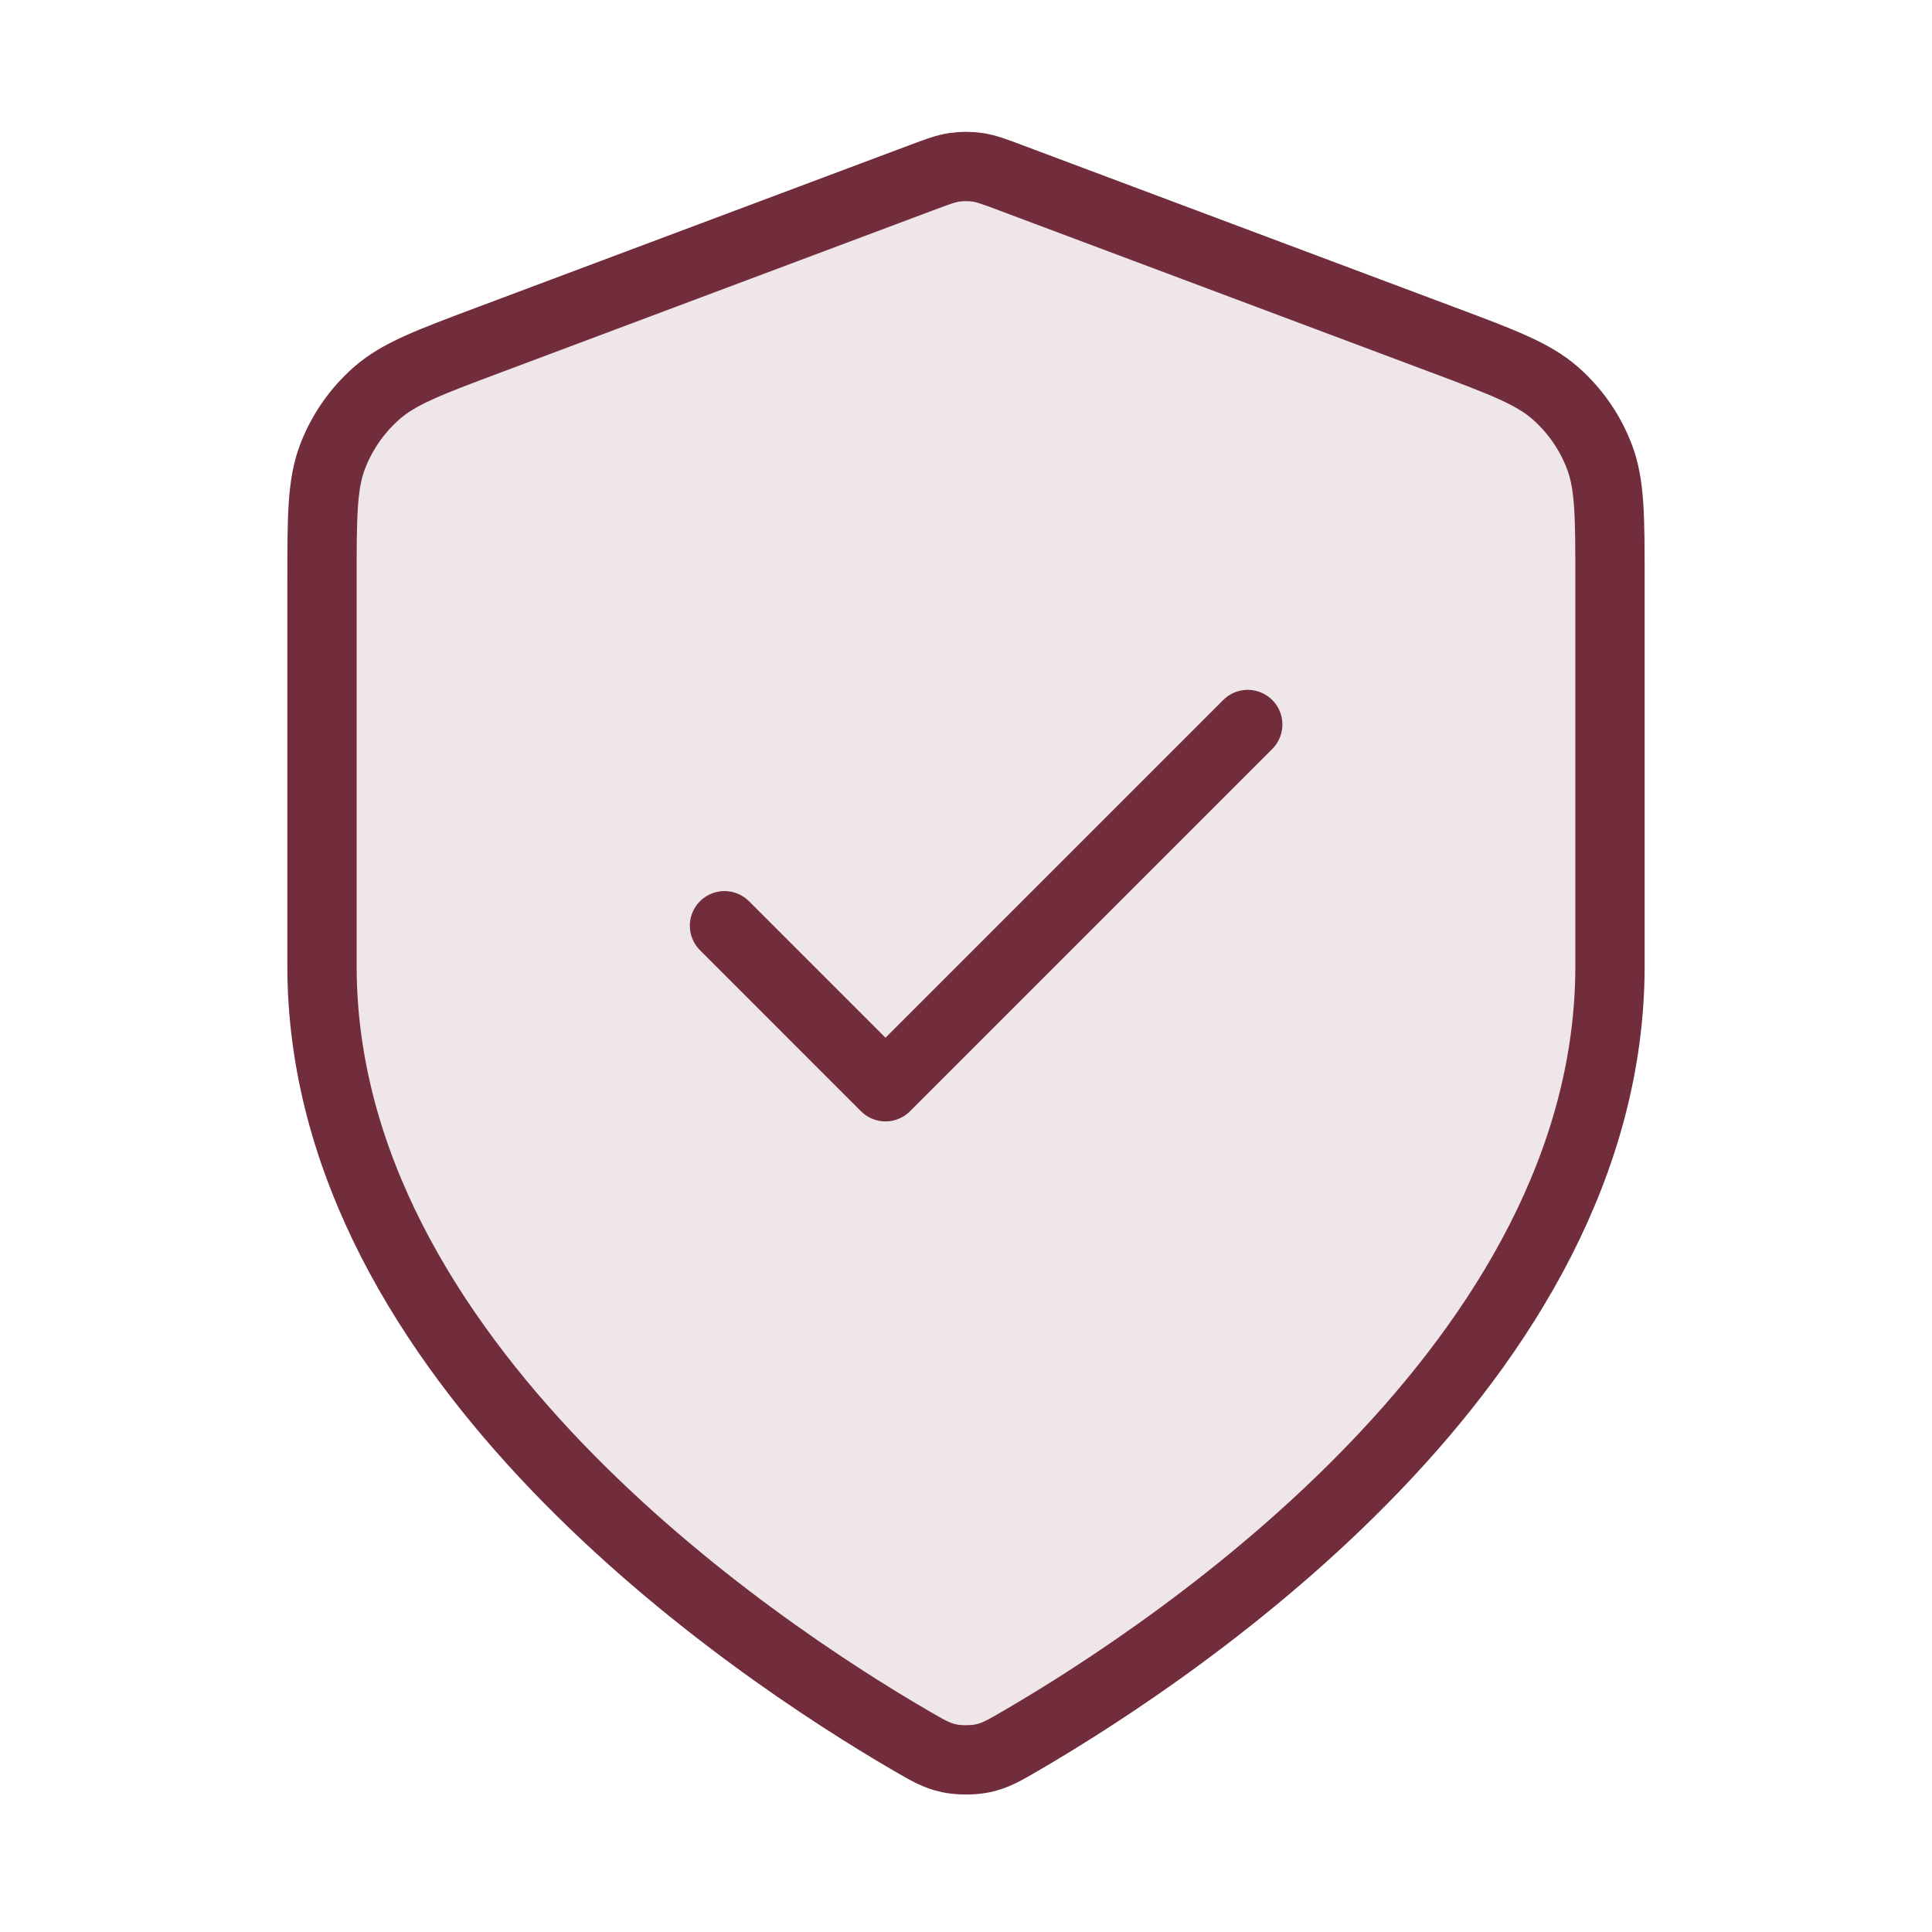
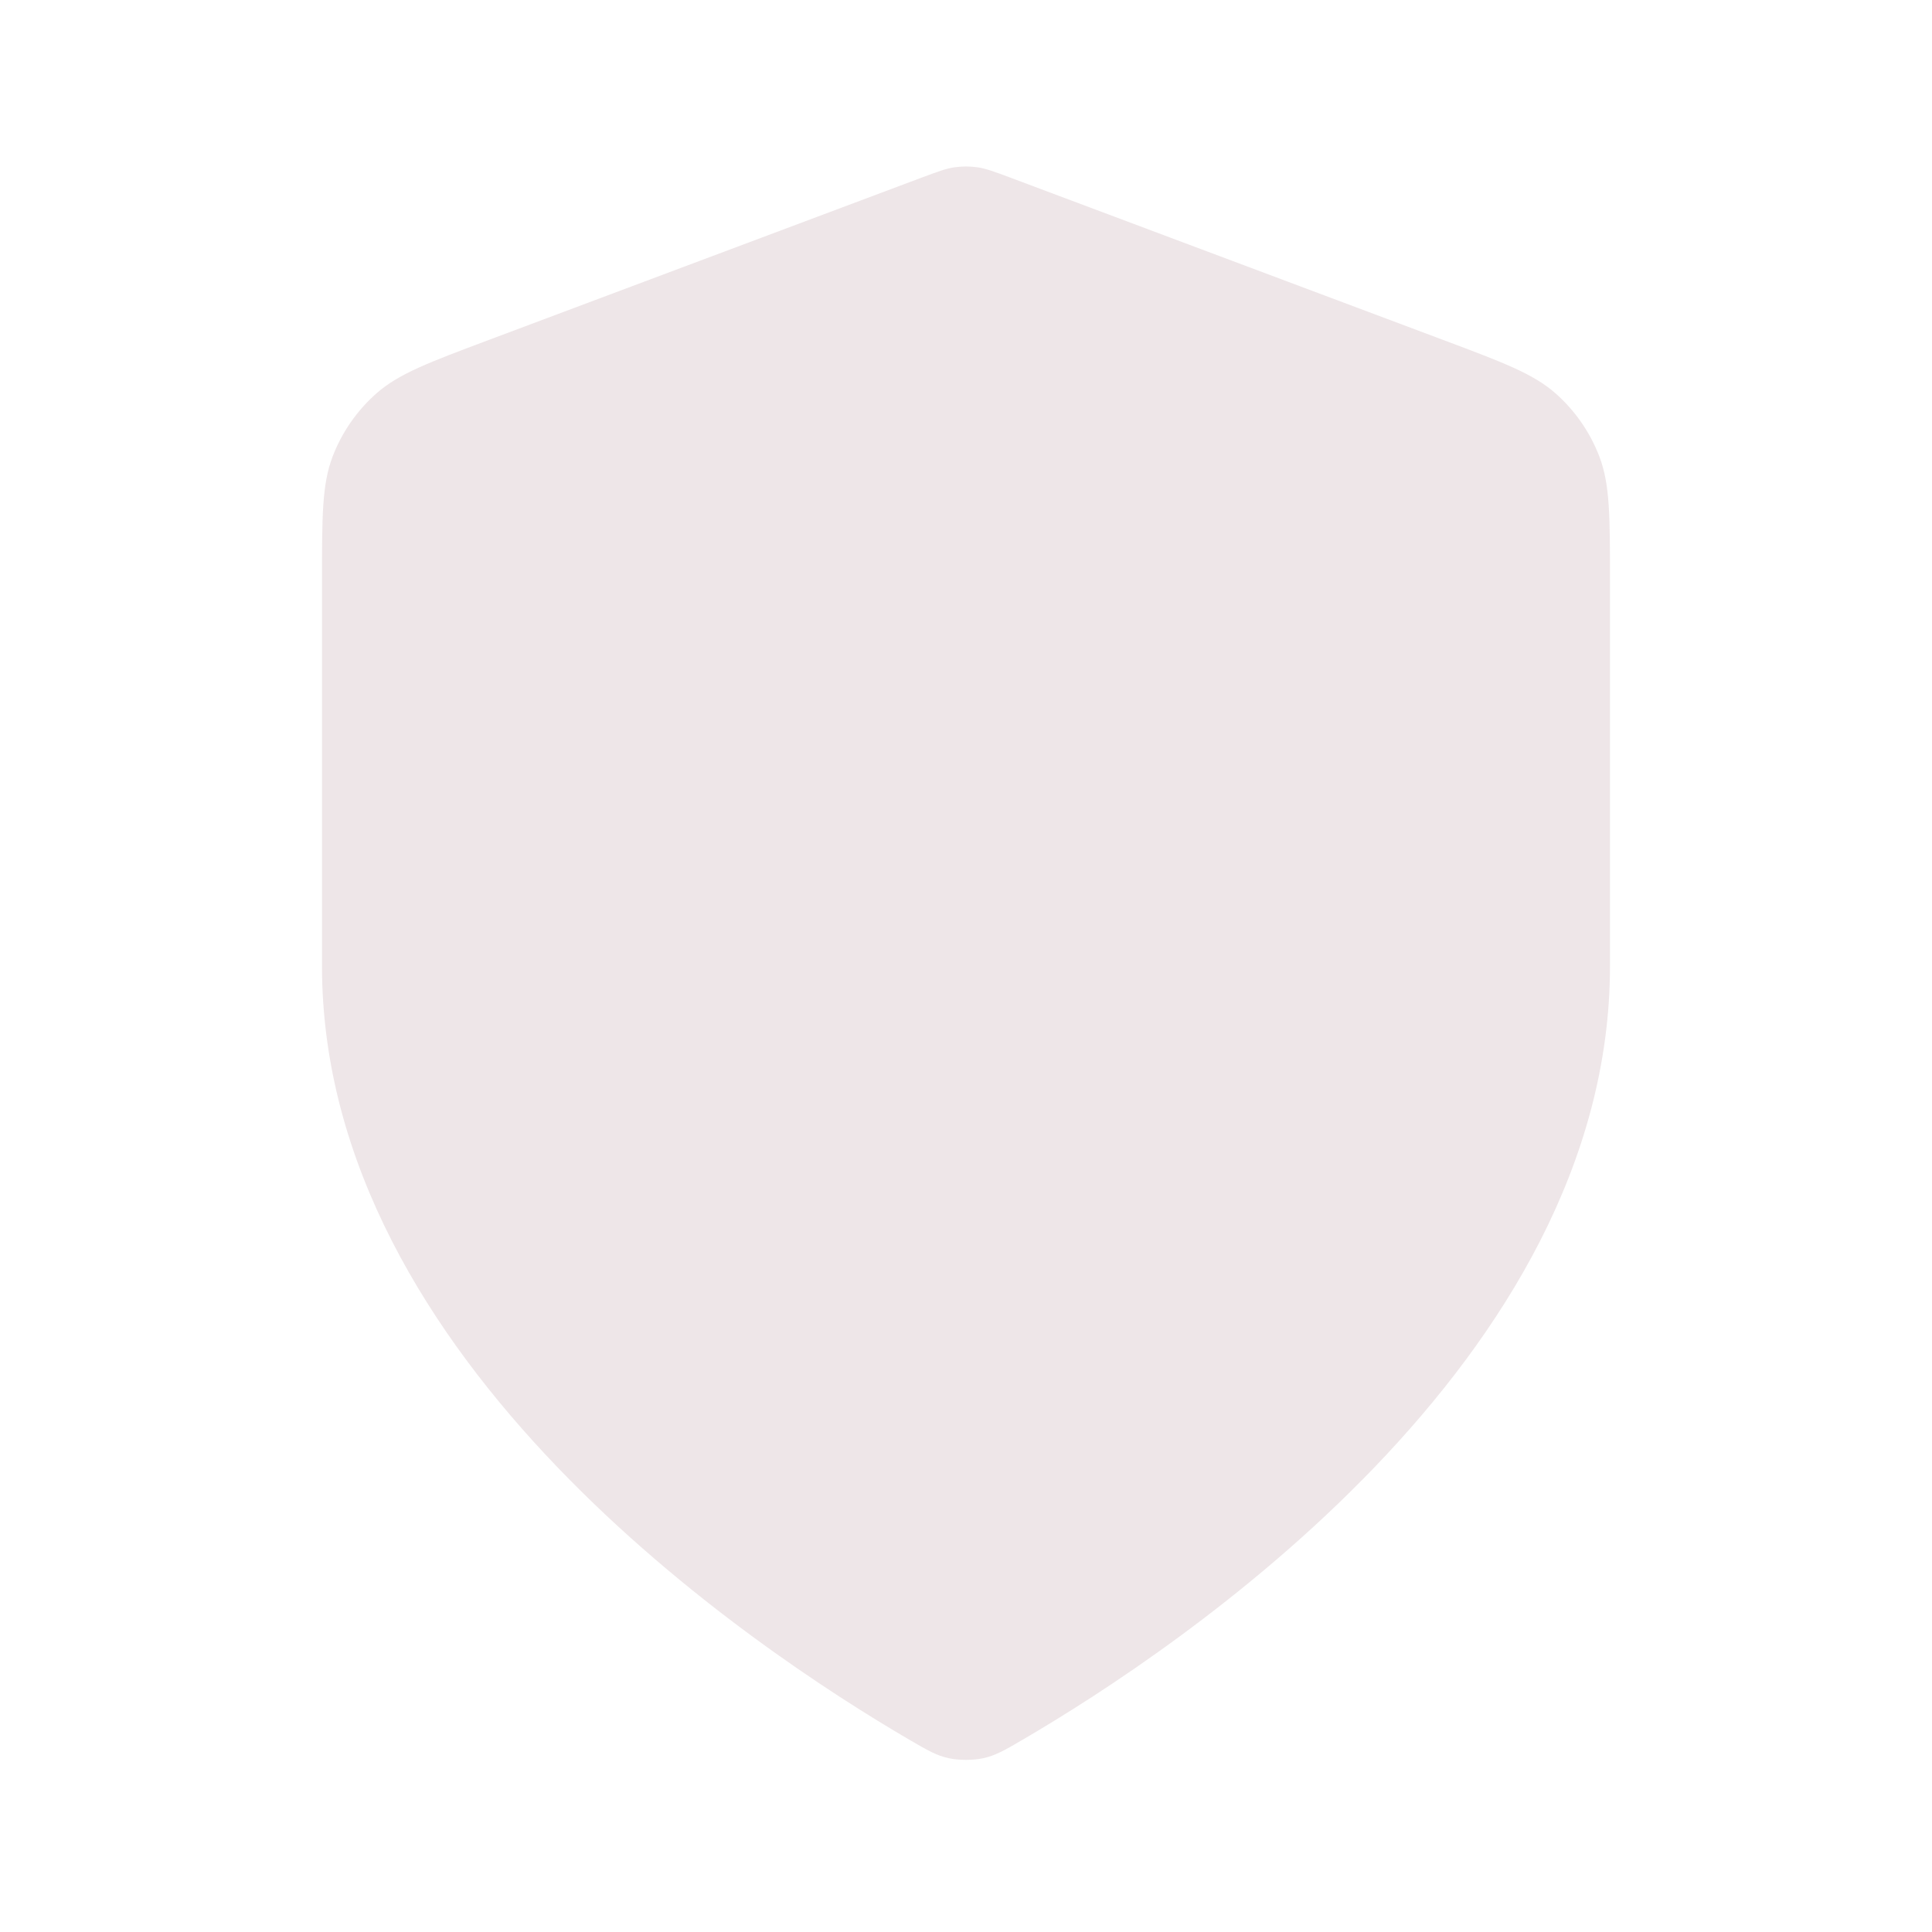
<svg xmlns="http://www.w3.org/2000/svg" width="92" height="92" viewBox="0 0 92 92" fill="none">
  <path opacity="0.12" d="M43.324 82.857C44.173 83.352 44.597 83.6 45.196 83.728C45.661 83.828 46.339 83.828 46.803 83.728C47.402 83.6 47.827 83.352 48.675 82.857C56.143 78.501 76.666 64.816 76.666 46V27.668C76.666 24.603 76.666 23.07 76.165 21.753C75.722 20.59 75.003 19.551 74.069 18.728C73.011 17.796 71.576 17.258 68.707 16.182L48.153 8.474C47.356 8.176 46.958 8.026 46.548 7.967C46.184 7.914 45.815 7.914 45.451 7.967C45.041 8.026 44.643 8.176 43.846 8.474L23.293 16.182C20.423 17.258 18.988 17.796 17.931 18.728C16.997 19.551 16.277 20.59 15.834 21.753C15.333 23.07 15.333 24.603 15.333 27.668V46C15.333 64.816 35.856 78.501 43.324 82.857Z" fill="#722D3D" />
-   <path d="M34.5 44.083L42.166 51.75L59.416 34.5M76.666 46C76.666 64.816 56.143 78.5 48.675 82.857C47.827 83.352 47.402 83.6 46.803 83.728C46.339 83.828 45.661 83.828 45.196 83.728C44.597 83.6 44.173 83.352 43.324 82.857C35.856 78.5 15.333 64.816 15.333 46V27.667C15.333 24.603 15.333 23.07 15.834 21.753C16.277 20.589 16.997 19.551 17.931 18.728C18.988 17.796 20.423 17.258 23.293 16.182L43.846 8.474C44.643 8.175 45.041 8.026 45.451 7.967C45.815 7.914 46.184 7.914 46.548 7.967C46.958 8.026 47.356 8.175 48.153 8.474L68.707 16.182C71.576 17.258 73.011 17.796 74.069 18.728C75.003 19.551 75.722 20.589 76.165 21.753C76.666 23.07 76.666 24.603 76.666 27.667V46Z" stroke="#722D3D" stroke-width="3.3" stroke-linecap="round" stroke-linejoin="round" />
</svg>